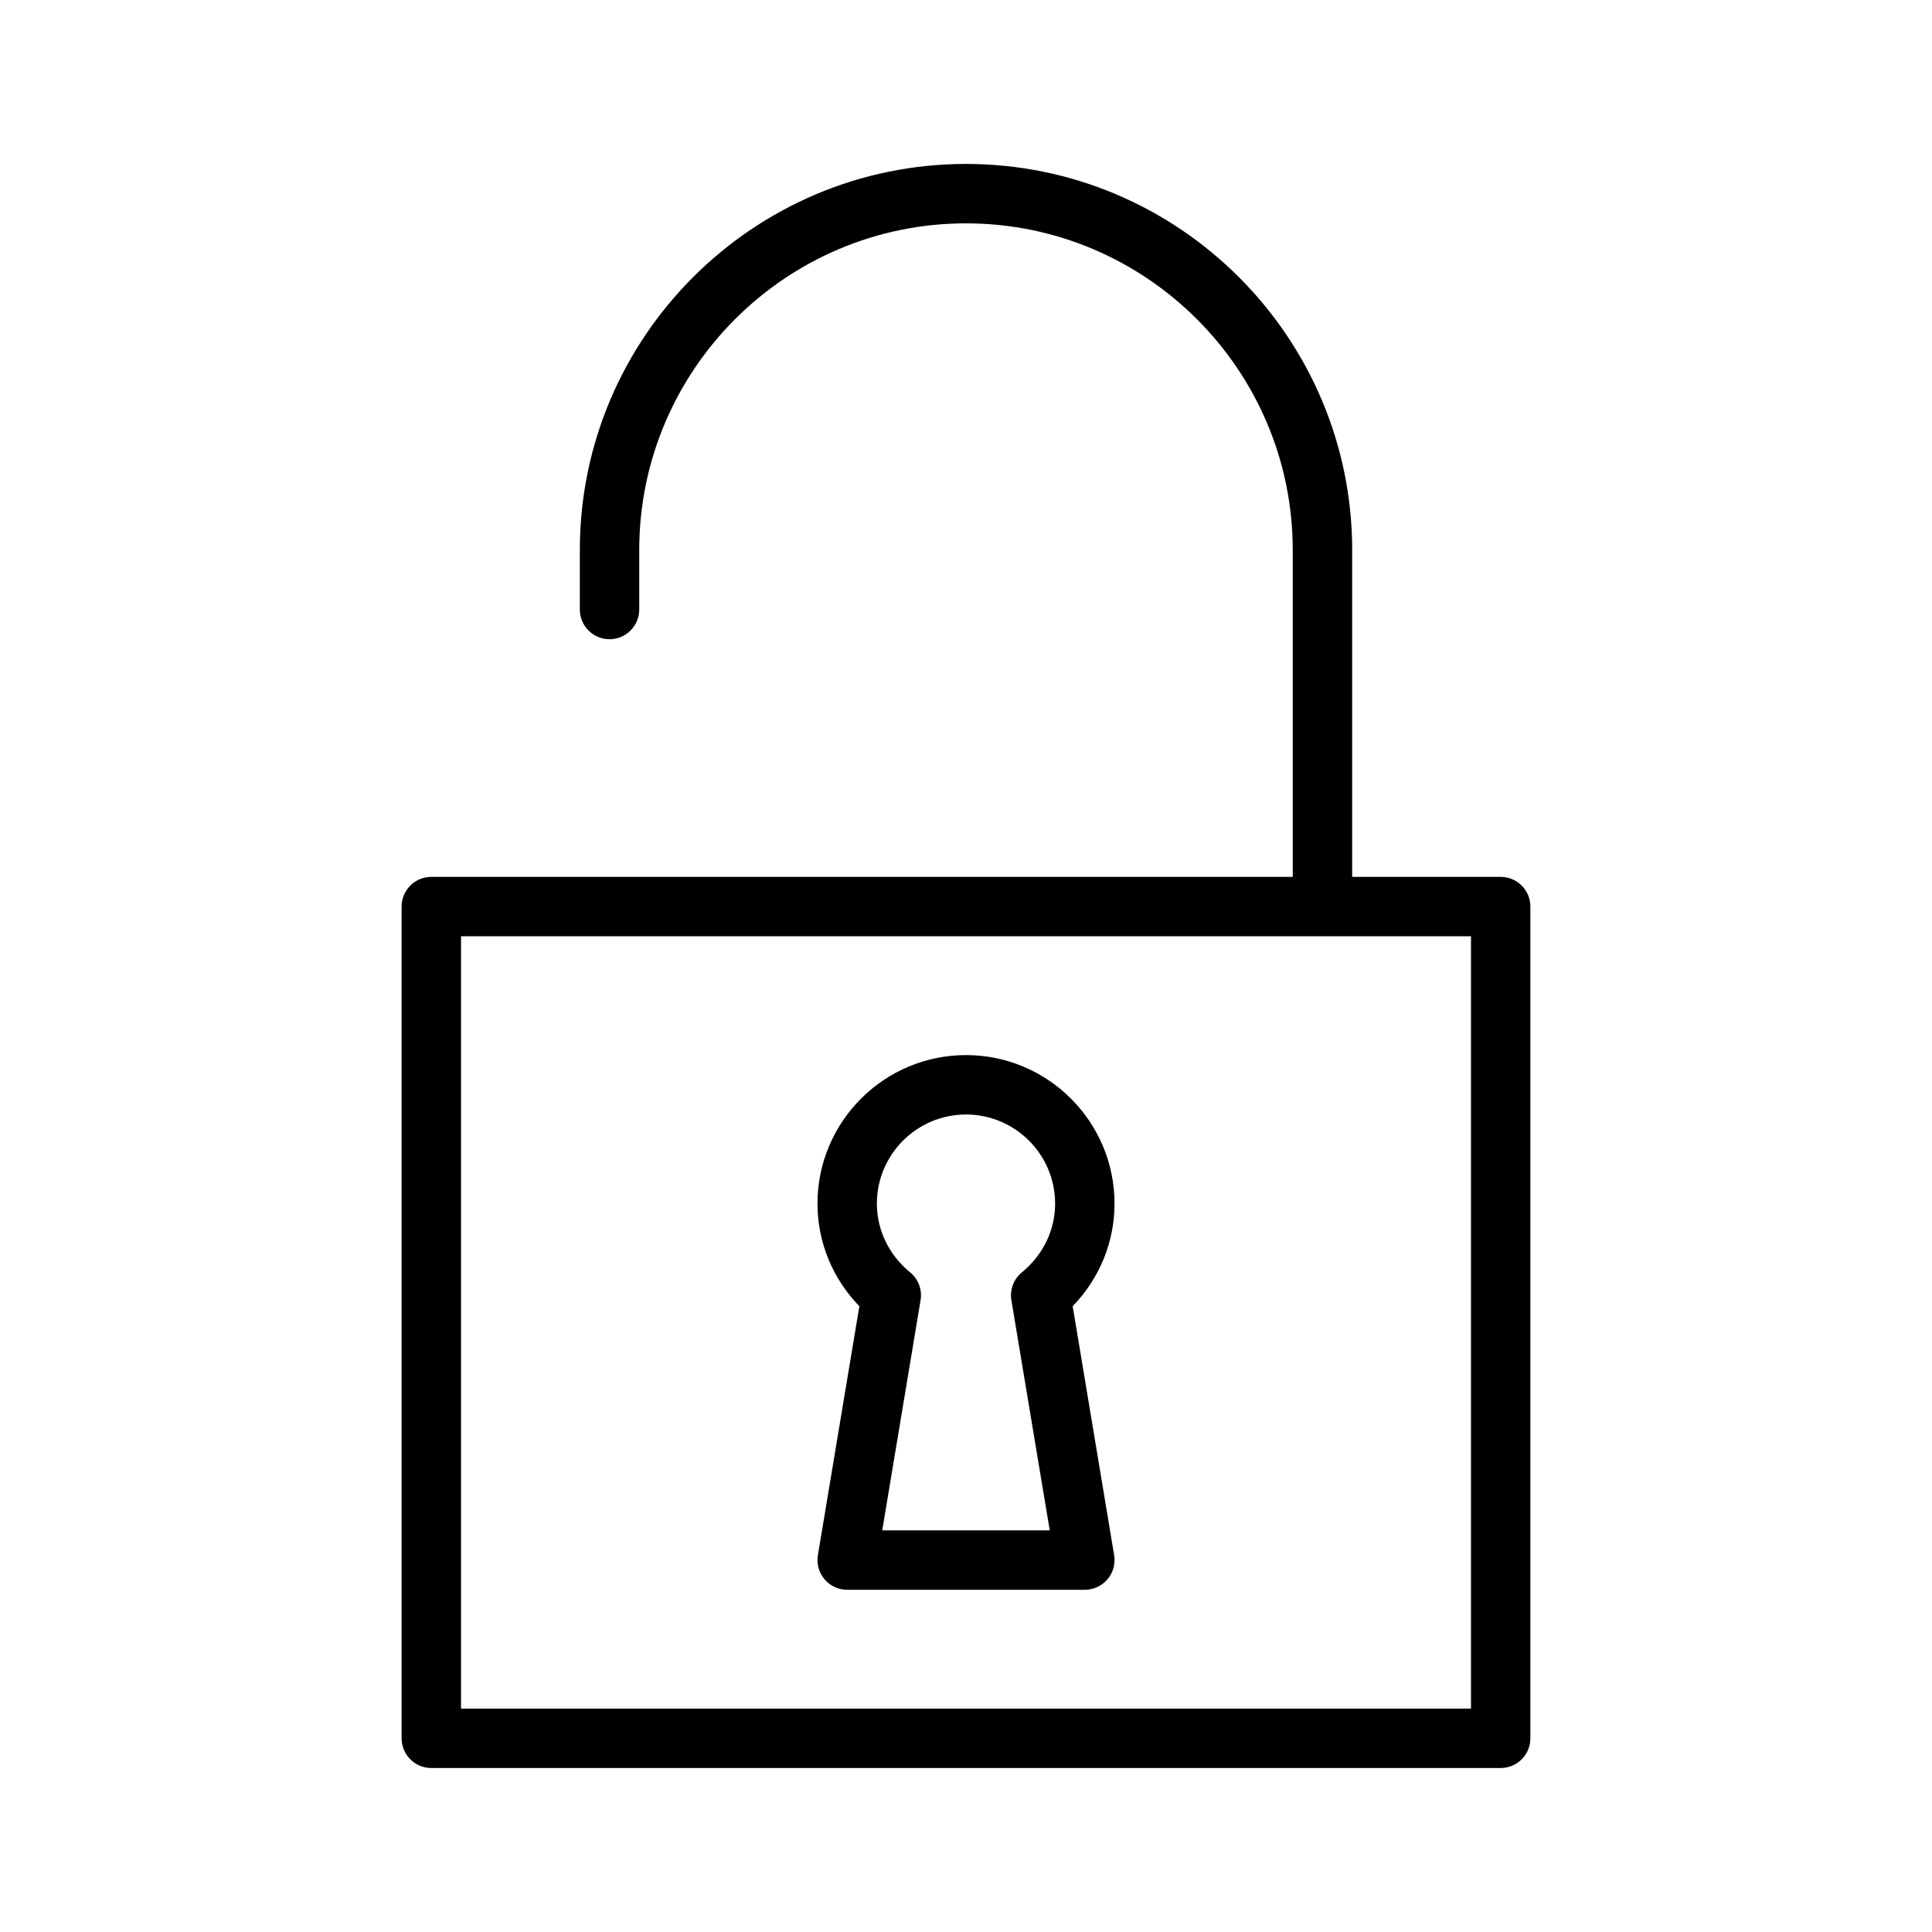
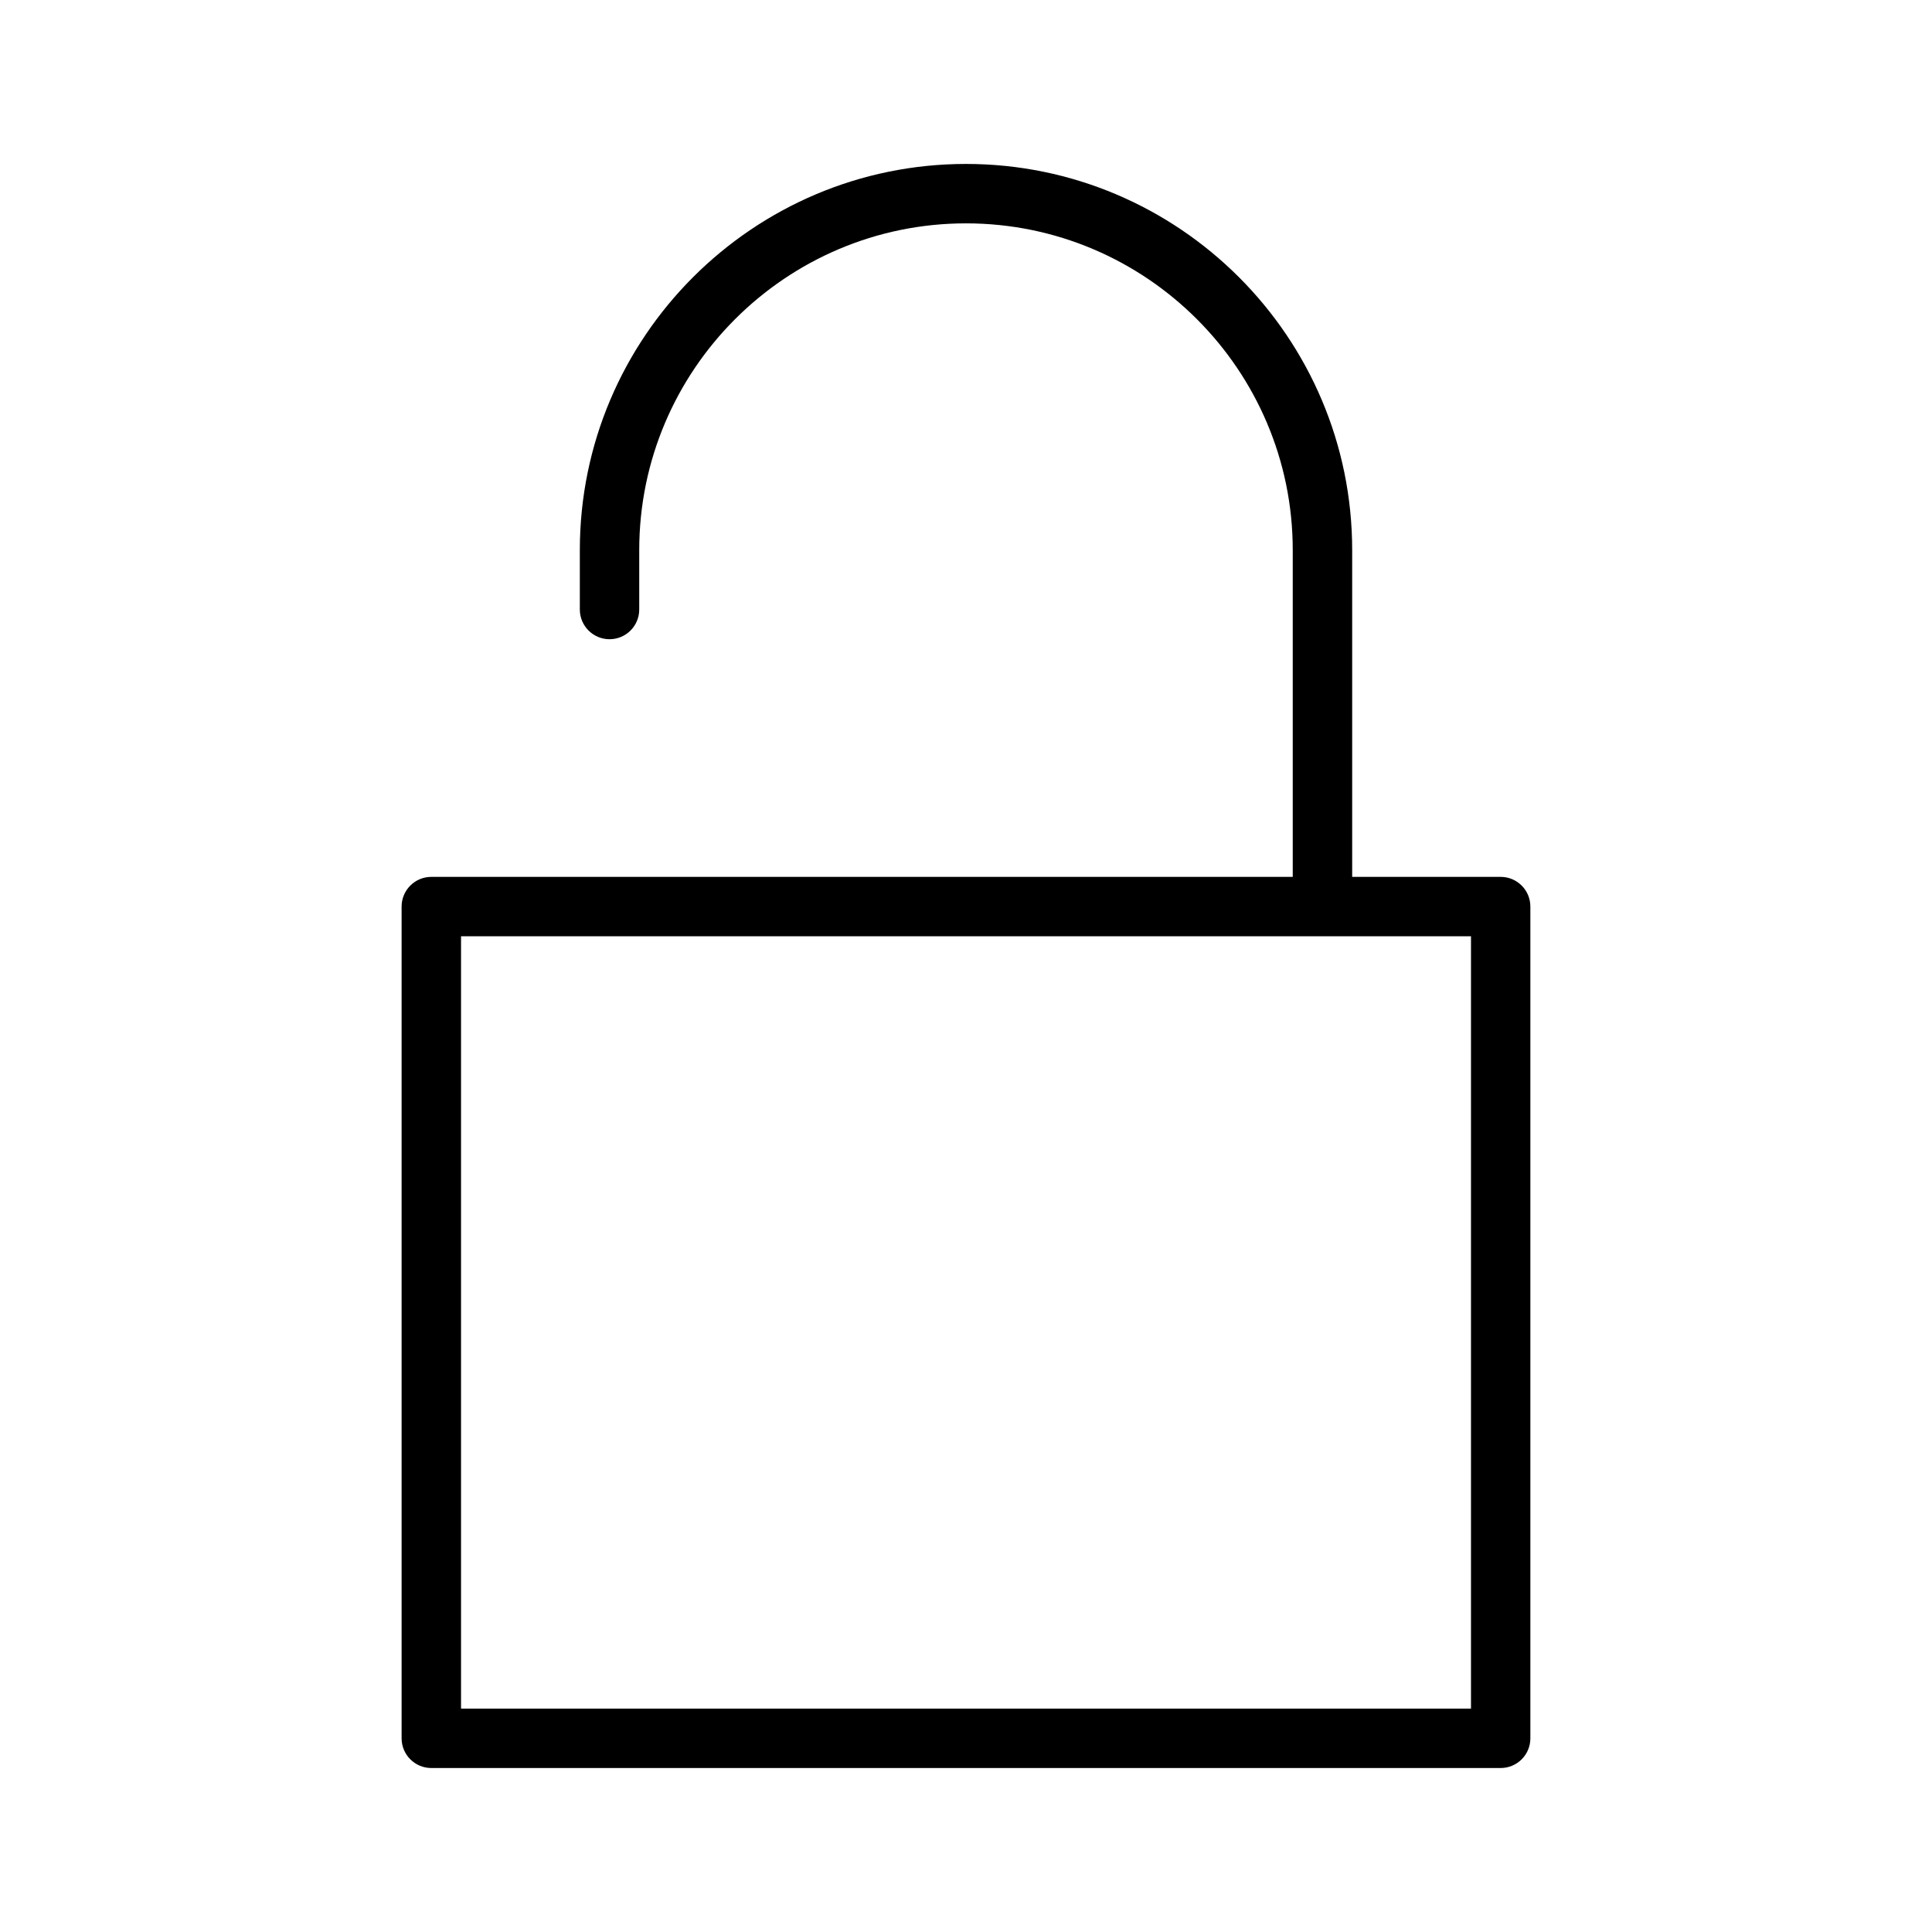
<svg xmlns="http://www.w3.org/2000/svg" fill="#000000" width="800px" height="800px" version="1.1" viewBox="144 144 512 512">
  <g>
    <path d="m541.7 376.38h-39.359v-86.594c0-56.426-45.91-102.34-102.34-102.34s-102.34 45.91-102.34 102.34v15.742c0 4.344 3.527 7.871 7.871 7.871s7.871-3.527 7.871-7.871v-15.742c0-47.742 38.848-86.594 86.594-86.594 47.742 0 86.594 38.848 86.594 86.594v86.594h-228.29c-4.344 0-7.871 3.527-7.871 7.871v220.42c0 4.352 3.527 7.871 7.871 7.871h283.39c4.352 0 7.871-3.519 7.871-7.871v-220.42c0-4.344-3.519-7.871-7.871-7.871zm-7.871 220.42h-267.65v-204.68h267.65z" />
-     <path d="m400 423.61c-21.703 0-39.359 17.656-39.359 39.359 0 10.195 4 19.875 11.098 27.199l-10.988 65.977c-0.379 2.281 0.262 4.613 1.754 6.383 1.496 1.773 3.691 2.781 6.008 2.781h62.977c2.312 0 4.512-1.016 6.008-2.785 1.496-1.77 2.141-4.102 1.762-6.383l-10.988-65.977c7.09-7.316 11.09-17 11.09-27.191 0-21.703-17.656-39.363-39.359-39.363zm12.027 64.953 10.164 61h-44.391l10.164-61c0.465-2.785-0.598-5.606-2.785-7.391-5.594-4.566-8.797-11.188-8.797-18.199 0-13.02 10.598-23.617 23.617-23.617s23.617 10.598 23.617 23.617c0 7.016-3.203 13.633-8.793 18.199-2.199 1.785-3.254 4.606-2.797 7.391z" />
  </g>
</svg>